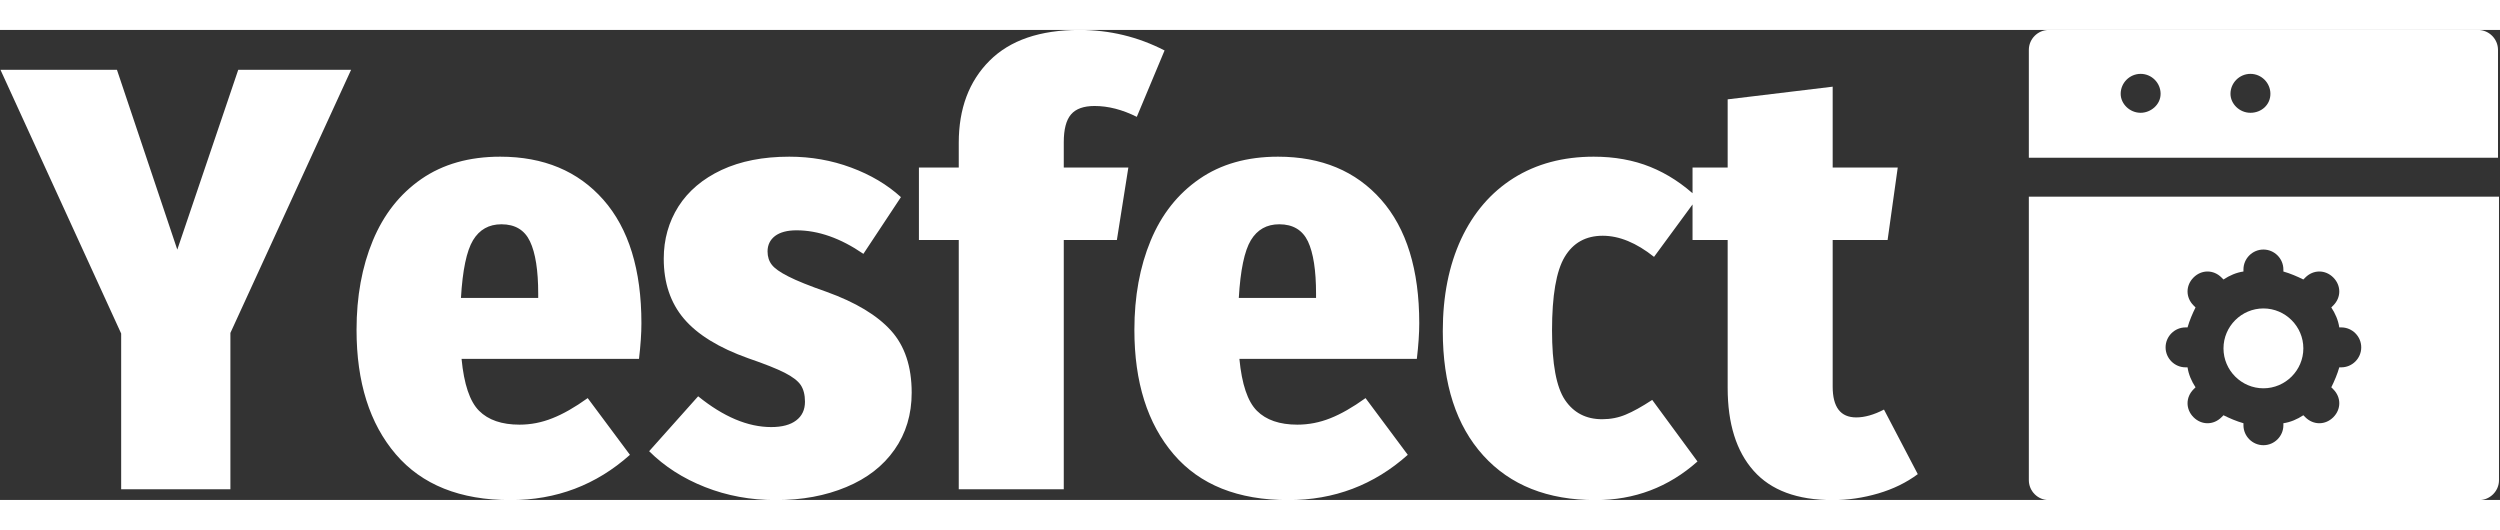
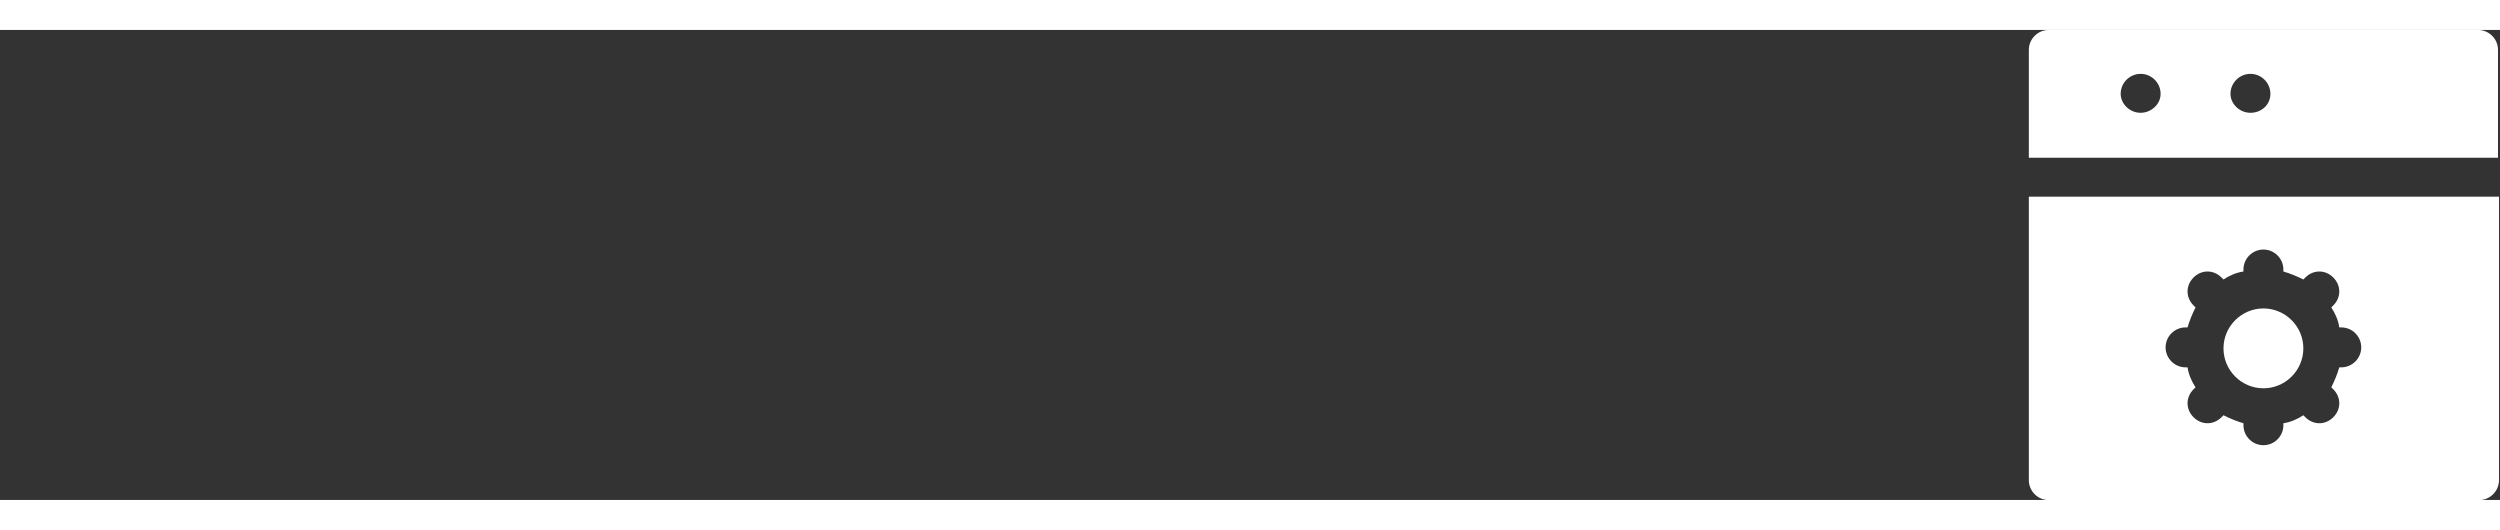
<svg xmlns="http://www.w3.org/2000/svg" version="1.1" width="184" height="39" viewBox="0 0 1000 188">
  <rect x="0" y="0" width="1000" height="188" fill="#333333" stroke="none" />
  <g transform="matrix(1,0,0,1,-0.12,0.031)">
    <svg viewBox="0 0 335 63" data-background-color="#ffffff" preserveAspectRatio="xMidYMid meet" height="188" width="1000">
      <g id="tight-bounds" transform="matrix(1,0,0,1,0.04,-0.011)">
        <svg viewBox="0 0 334.919 63.021" height="63.021" width="334.919">
          <g>
            <svg viewBox="0 0 334.919 63.021" height="63.021" width="334.919">
              <g>
                <svg viewBox="0 0 334.919 63.021" height="63.021" width="334.919">
                  <g id="textblocktransform">
                    <svg viewBox="0 0 334.919 63.021" height="63.021" width="334.919" id="textblock">
                      <g>
                        <svg viewBox="0 0 334.919 63.021" height="63.021" width="334.919">
                          <g>
                            <svg>
                              <g />
                              <g />
                            </svg>
                          </g>
                          <g>
                            <svg>
                              <g>
                                <svg />
                              </g>
                              <g />
                            </svg>
                          </g>
                          <g id="text-0">
                            <svg viewBox="0 0 334.919 63.021" height="63.021" width="334.919">
                              <g transform="matrix(1,0,0,1,0,3.552713678800501e-15)">
                                <svg width="257.019" viewBox="-0.65 -38.05 158.84 38.95" height="63.021" data-palette-color="#1b5a8d">
-                                   <path d="M19.05-34.75L28.4-34.75 18.4-12.95 18.4 0 9.35 0 9.35-12.9-0.65-34.75 9-34.75 14-19.85 19.05-34.75ZM52.45-13.75Q52.45-12.5 52.25-10.8L52.25-10.8 37.55-10.8Q37.85-7.65 39-6.5 40.15-5.35 42.35-5.35L42.35-5.35Q43.75-5.35 45.07-5.88 46.4-6.4 48-7.55L48-7.55 51.5-2.85Q47.3 0.9 41.6 0.9L41.6 0.9Q35.35 0.9 32.1-2.9 28.85-6.7 28.85-13.2L28.85-13.2Q28.85-17.35 30.2-20.6 31.55-23.85 34.22-25.7 36.9-27.55 40.75-27.55L40.75-27.55Q46.15-27.55 49.3-23.98 52.45-20.4 52.45-13.75L52.45-13.75ZM43.9-15.85L43.9-16.2Q43.9-19.1 43.22-20.53 42.55-21.95 40.85-21.95L40.85-21.95Q39.3-21.95 38.5-20.63 37.7-19.3 37.5-15.85L37.5-15.85 43.9-15.85ZM64.7-27.55Q67.4-27.55 69.82-26.65 72.25-25.75 73.95-24.2L73.95-24.2 70.84-19.5Q68-21.45 65.3-21.45L65.3-21.45Q64.15-21.45 63.52-20.98 62.9-20.5 62.9-19.7L62.9-19.7Q62.9-19.05 63.25-18.6 63.59-18.15 64.62-17.63 65.65-17.1 67.8-16.35L67.8-16.35Q71.4-15.05 73.12-13.15 74.84-11.25 74.84-8L74.84-8Q74.84-5.3 73.42-3.28 72-1.25 69.42-0.18 66.84 0.9 63.59 0.9L63.59 0.9Q60.45 0.9 57.72-0.18 55-1.25 53.09-3.15L53.09-3.15 57.15-7.7Q60.3-5.15 63.2-5.15L63.2-5.15Q64.55-5.15 65.27-5.7 66-6.25 66-7.25L66-7.25Q66-8.1 65.65-8.63 65.3-9.15 64.32-9.65 63.34-10.15 61.3-10.85L61.3-10.85Q57.65-12.15 55.97-14.13 54.3-16.1 54.3-19.1L54.3-19.1Q54.3-21.5 55.52-23.43 56.75-25.35 59.09-26.45 61.45-27.55 64.7-27.55L64.7-27.55ZM89.99-31.75Q88.64-31.75 88.04-31.05 87.44-30.35 87.44-28.75L87.44-28.75 87.44-26.65 92.79-26.65 91.84-20.65 87.44-20.65 87.44 0 78.74 0 78.74-20.65 75.44-20.65 75.44-26.65 78.74-26.65 78.74-28.7Q78.74-32.95 81.29-35.5 83.84-38.05 88.74-38.05L88.74-38.05Q92.49-38.05 95.79-36.35L95.79-36.35 93.49-30.85Q91.69-31.75 89.99-31.75L89.99-31.75ZM116.89-13.75Q116.89-12.5 116.69-10.8L116.69-10.8 101.99-10.8Q102.29-7.65 103.44-6.5 104.59-5.35 106.79-5.35L106.79-5.35Q108.19-5.35 109.52-5.88 110.84-6.4 112.44-7.55L112.44-7.55 115.94-2.85Q111.74 0.9 106.04 0.9L106.04 0.9Q99.79 0.9 96.54-2.9 93.29-6.7 93.29-13.2L93.29-13.2Q93.29-17.35 94.64-20.6 95.99-23.85 98.67-25.7 101.34-27.55 105.19-27.55L105.19-27.55Q110.59-27.55 113.74-23.98 116.89-20.4 116.89-13.75L116.89-13.75ZM108.34-15.85L108.34-16.2Q108.34-19.1 107.67-20.53 106.99-21.95 105.29-21.95L105.29-21.95Q103.74-21.95 102.94-20.63 102.14-19.3 101.94-15.85L101.94-15.85 108.34-15.85ZM131.34-27.55Q133.94-27.55 136.04-26.7 138.14-25.85 139.94-24.15L139.94-24.15 136.34-19.25Q134.14-21 132.09-21L132.09-21Q129.99-21 128.94-19.25 127.89-17.5 127.89-13.15L127.89-13.15Q127.89-9 128.96-7.4 130.04-5.8 132.04-5.8L132.04-5.8Q133.09-5.8 133.99-6.18 134.89-6.55 136.19-7.4L136.19-7.4 139.94-2.3Q136.34 0.9 131.49 0.9L131.49 0.9Q125.54 0.9 122.19-2.8 118.84-6.5 118.84-13.1L118.84-13.1Q118.84-17.45 120.36-20.73 121.89-24 124.71-25.78 127.54-27.55 131.34-27.55L131.34-27.55ZM155.39-6.6L158.19-1.25Q156.78-0.2 154.91 0.35 153.03 0.9 151.14 0.9L151.14 0.9Q146.74 0.9 144.59-1.53 142.44-3.95 142.44-8.4L142.44-8.4 142.44-20.65 139.53-20.65 139.53-26.65 142.44-26.65 142.44-32.3 151.14-33.35 151.14-26.65 156.53-26.65 155.69-20.65 151.14-20.65 151.14-8.5Q151.14-5.95 153.09-5.95L153.09-5.95Q154.14-5.95 155.39-6.6L155.39-6.6Z" opacity="1" transform="matrix(1,0,0,1,0,0)" fill="#ffffff" class="undefined-text-0" data-fill-palette-color="primary" />
-                                 </svg>
+                                   </svg>
                              </g>
                              <g>
                                <svg version="1.1" x="271.898" y="0" viewBox="0.5 0.5 47.1 47.1" enable-background="new 0 0 48 48" xml:space="preserve" height="63.021" width="63.021" class="icon-s-0" data-fill-palette-color="accent" id="s-0">
                                  <g fill="#1b5a8d" data-fill-palette-color="accent">
                                    <path d="M45.5 0.5H2.5c-1.1 0-2 0.9-2 2v10.8h47V2.5C47.5 1.4 46.6 0.5 45.5 0.5zM11.7 8.8c-1.1 0-2-0.9-2-1.9v0c0-1.1 0.9-2 2-2s2 0.9 2 2S12.7 8.8 11.7 8.8zM22.7 8.8c-1.1 0-2-0.9-2-1.9v0c0-1.1 0.9-2 2-2s2 0.9 2 2S23.8 8.8 22.7 8.8z" fill="#ffffff" data-fill-palette-color="accent" />
                                    <g fill="#1b5a8d" data-fill-palette-color="accent">
                                      <path d="M24 28.4c-2.2 0-4 1.8-4 4s1.8 4 4 4 4-1.8 4-4S26.2 28.4 24 28.4z" fill="#ffffff" data-fill-palette-color="accent" />
                                      <path d="M0.5 17.2v28.4c0 1.1 0.9 2 2 2h43.1c1.1 0 2-0.9 2-2V17.2H0.5zM31.8 34.3h-0.2c-0.2 0.7-0.5 1.4-0.8 2l0.2 0.2c0.8 0.8 0.8 2 0 2.8-0.4 0.4-0.9 0.6-1.4 0.6-0.5 0-1-0.2-1.4-0.6L28 39.1c-0.6 0.4-1.3 0.7-2 0.8v0.2c0 1.1-0.9 2-2 2s-2-0.9-2-2v-0.2c-0.7-0.2-1.4-0.5-2-0.8l-0.2 0.2c-0.4 0.4-0.9 0.6-1.4 0.6-0.5 0-1-0.2-1.4-0.6-0.8-0.8-0.8-2 0-2.8l0.2-0.2c-0.4-0.6-0.7-1.3-0.8-2h-0.2c-1.1 0-2-0.9-2-2s0.9-2 2-2h0.2c0.2-0.7 0.5-1.4 0.8-2l-0.2-0.2c-0.8-0.8-0.8-2 0-2.8 0.8-0.8 2-0.8 2.8 0l0.2 0.2c0.6-0.4 1.3-0.7 2-0.8v-0.2c0-1.1 0.9-2 2-2s2 0.9 2 2v0.2c0.7 0.2 1.4 0.5 2 0.8l0.2-0.2c0.8-0.8 2-0.8 2.8 0 0.8 0.8 0.8 2 0 2.8l-0.2 0.2c0.4 0.6 0.7 1.3 0.8 2h0.2c1.1 0 2 0.9 2 2S32.9 34.3 31.8 34.3z" fill="#ffffff" data-fill-palette-color="accent" />
                                    </g>
                                  </g>
                                </svg>
                              </g>
                            </svg>
                          </g>
                        </svg>
                      </g>
                    </svg>
                  </g>
                </svg>
              </g>
            </svg>
          </g>
          <defs />
        </svg>
-         <rect width="334.919" height="63.021" fill="none" stroke="none" visibility="hidden" />
      </g>
    </svg>
  </g>
</svg>